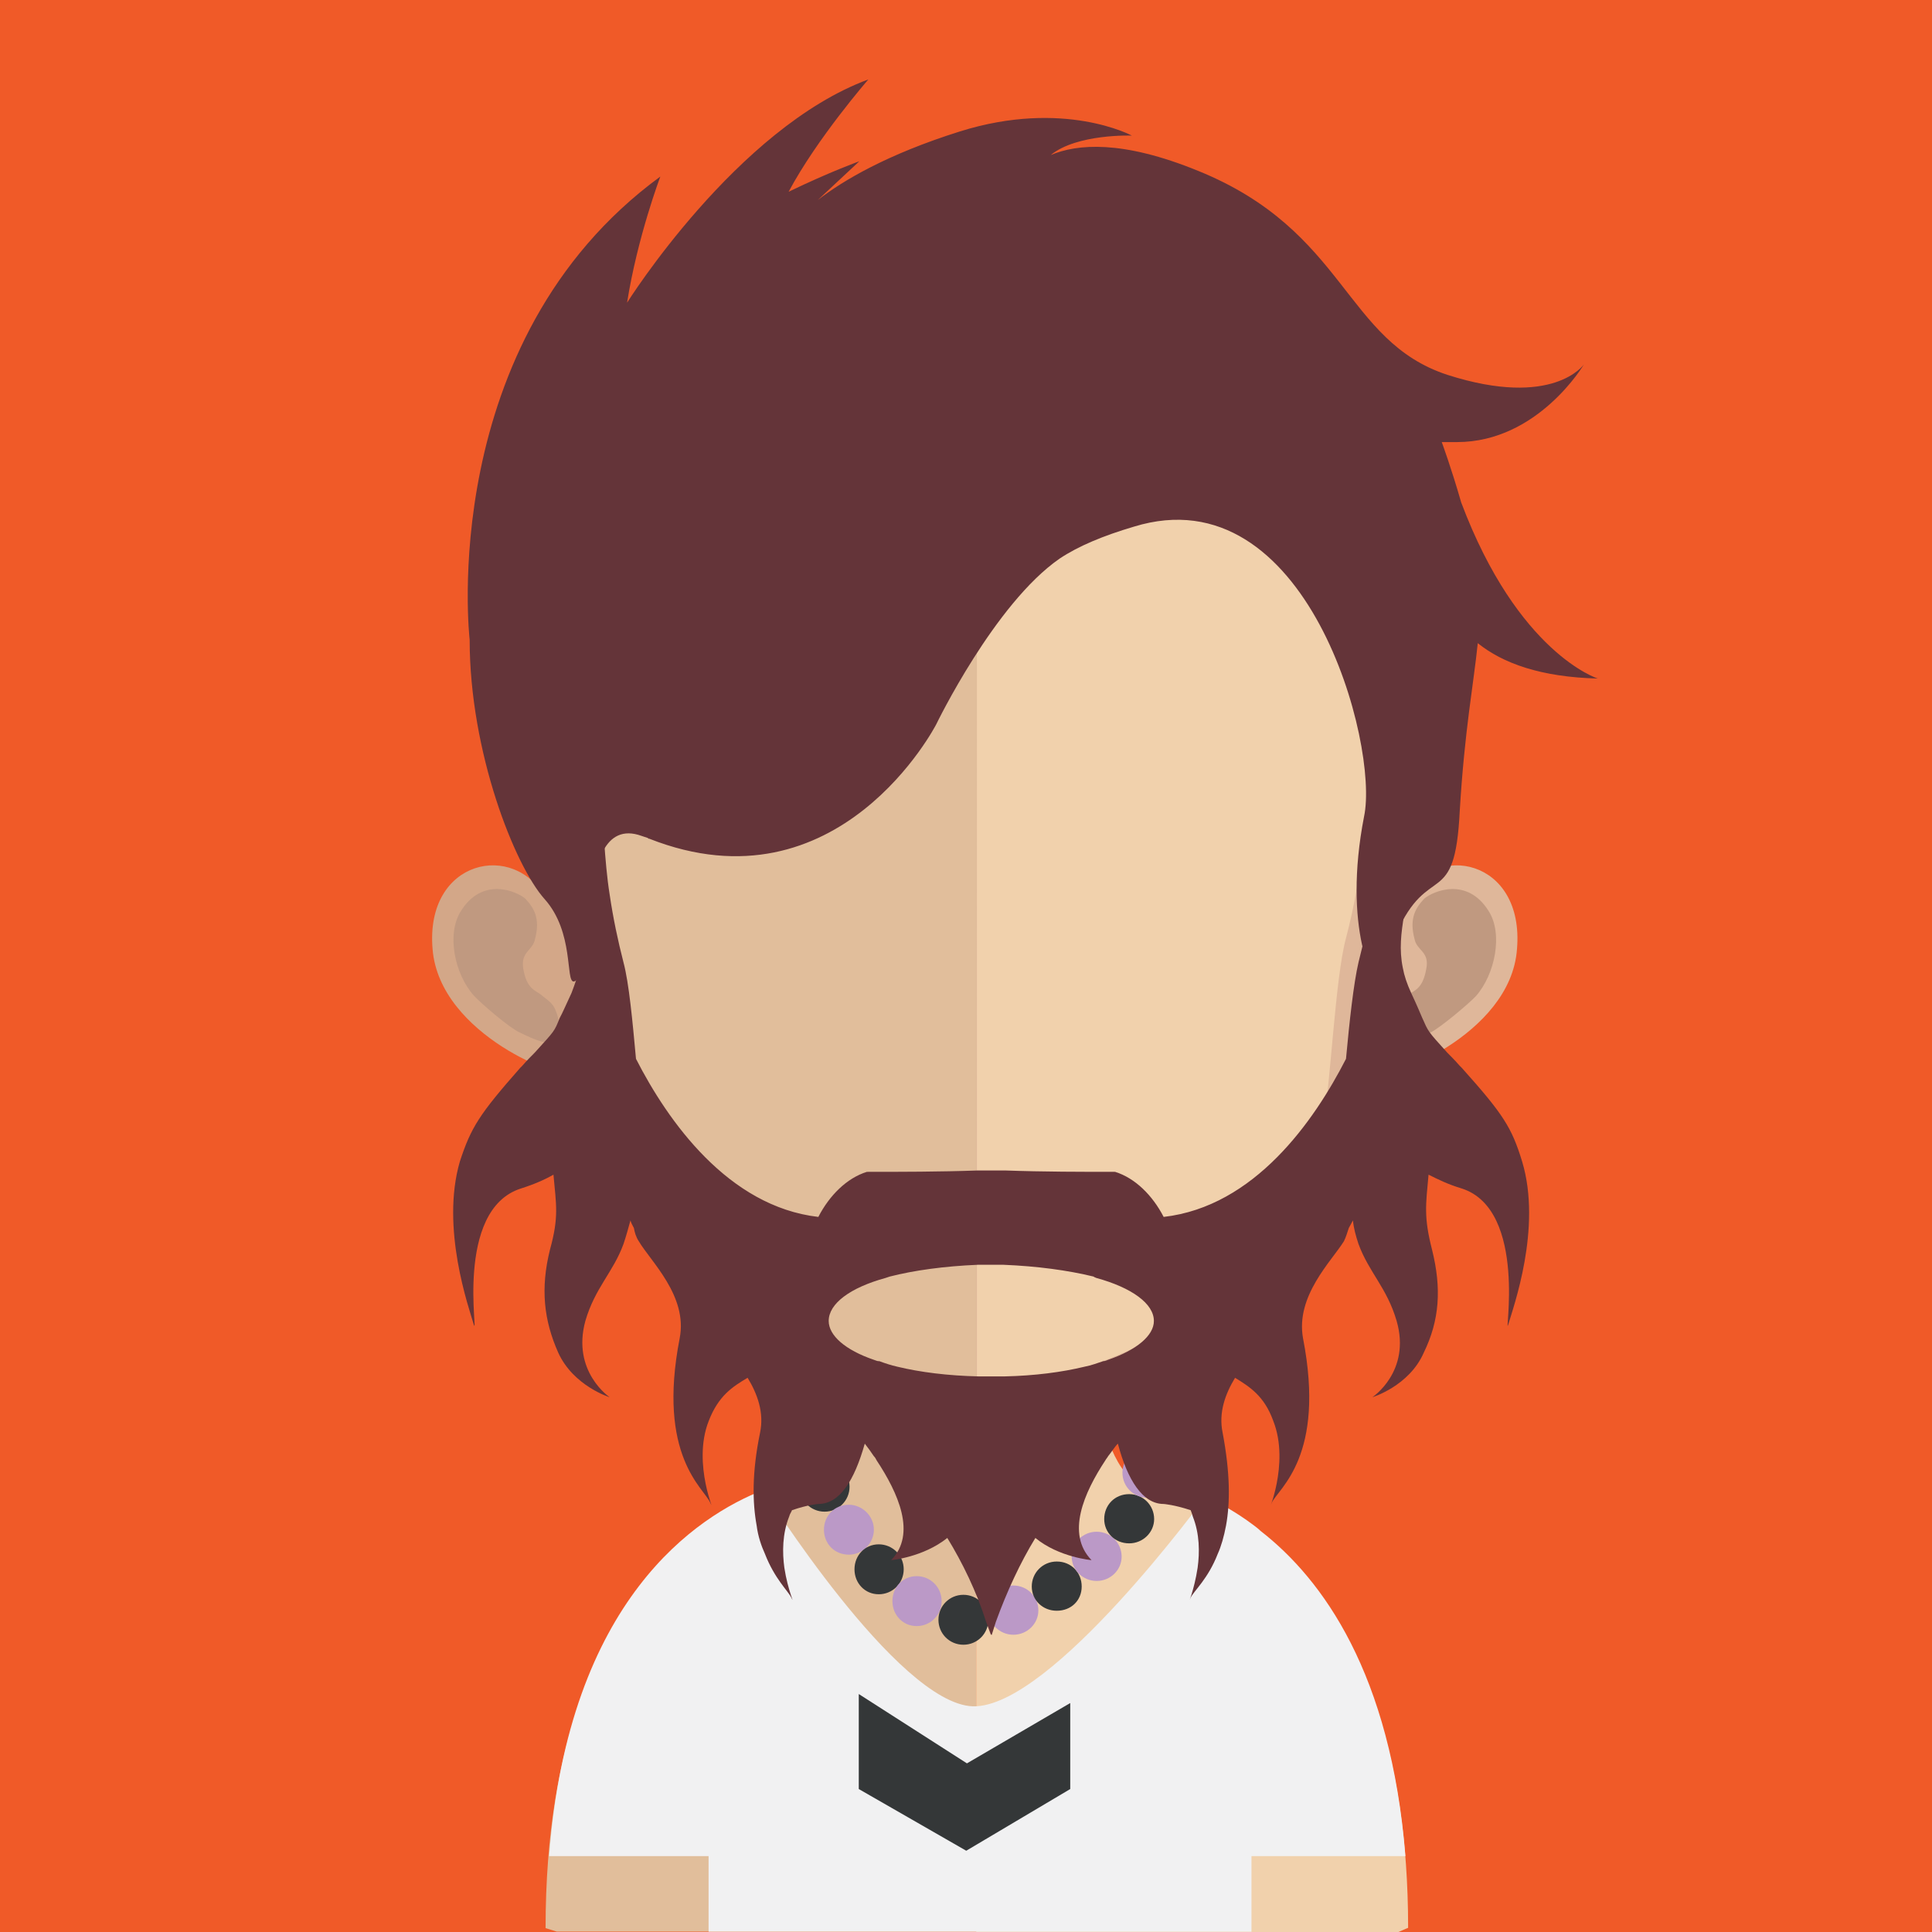
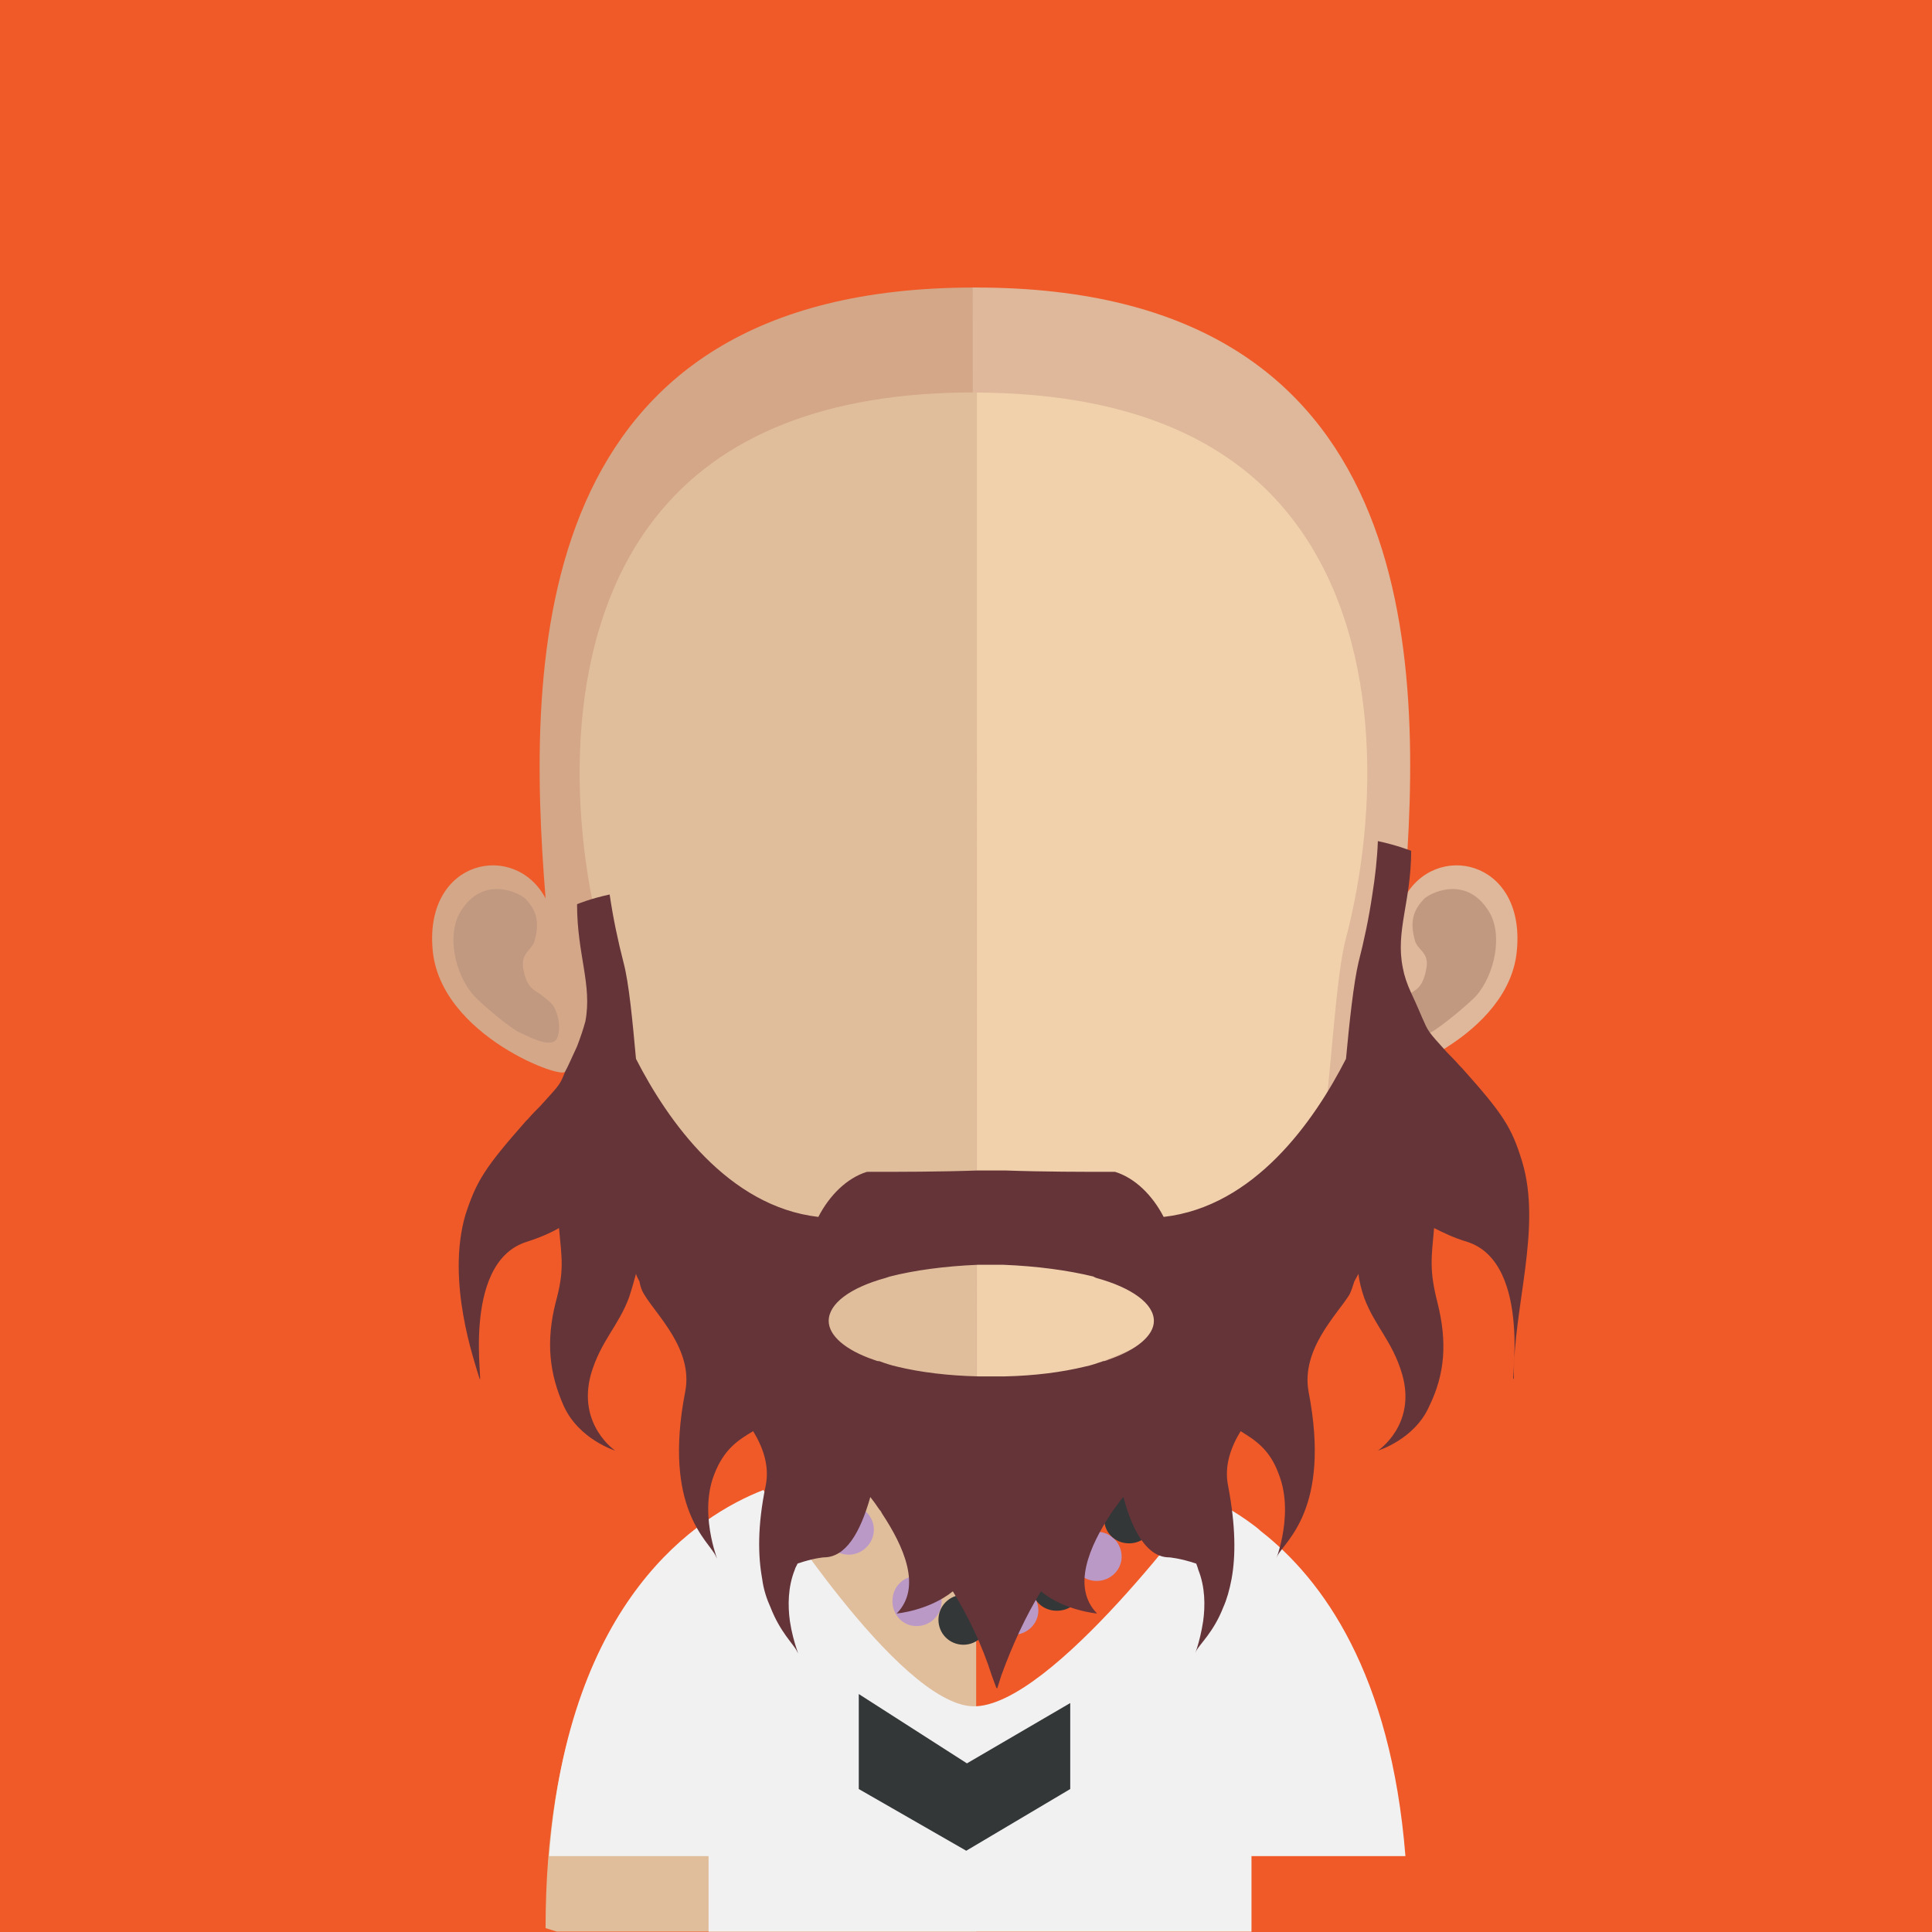
<svg xmlns="http://www.w3.org/2000/svg" xmlns:xlink="http://www.w3.org/1999/xlink" version="1.1" id="Layer_1" x="0px" y="0px" viewBox="0 0 128 128" style="enable-background:new 0 0 128 128;" xml:space="preserve">
  <style type="text/css">
	.st0{fill:#F05A28;}
	.st1{fill:#E1BE9B;}
	.st2{fill:#F1D1AC;}
	.st3{clip-path:url(#SVGID_2_);fill:#C09980;}
	.st4{fill:#D3A788;}
	.st5{fill:#C09980;}
	.st6{fill:#DFB79A;}
	.st7{fill:#343738;}
	.st8{fill:#BB99C7;}
	.st9{fill:#643439;}
	.st10{fill:#F1F1F2;}
</style>
  <rect class="st0" width="128" height="128" />
  <g>
    <path class="st1" d="M64.674,77.257v50.715H36.881c-0.46-0.138-0.735-0.229-0.735-0.229c0-25.173,14.608-28.849,16.767-29.216   c0.184-0.046,0.276-0.046,0.276-0.046c1.7,0,2.848-2.159,3.537-5.466c0.138-0.505,0.184-1.056,0.276-1.607   c0.184-0.873,0.322-1.883,0.413-2.894c0.046-0.643,0.138-1.287,0.184-1.883c0.276-3.123,0.322-6.523,0.322-9.738   C57.921,76.89,61.687,77.257,64.674,77.257" />
-     <path class="st2" d="M93.292,127.724c0,0-0.229,0.092-0.643,0.276H64.674V77.239h0.092c2.986,0,6.753-0.322,6.753-0.322   c0,3.17,0.092,6.523,0.367,9.601c0.046,0.643,0.092,1.24,0.138,1.838c0.138,1.103,0.276,2.067,0.413,3.032   c0.092,0.413,0.138,0.827,0.229,1.194c0.689,3.537,1.838,5.88,3.583,5.88c0,0,0.322,0.046,0.781,0.138   C80.338,99.381,93.292,103.929,93.292,127.724" />
    <g>
      <g>
        <defs>
          <rect id="SVGID_1_" x="57.011" y="86.518" width="15.435" height="9.049" />
        </defs>
        <clipPath id="SVGID_2_">
          <use xlink:href="#SVGID_1_" style="overflow:visible;" />
        </clipPath>
        <path class="st3" d="M72.432,91.388L72.432,91.388c-0.689,1.103-3.032,4.181-7.717,4.181c-4.456-0.046-7.028-3.216-7.717-4.181     c0.184-0.873,0.322-1.883,0.413-2.894c0.046-0.643,0.138-1.24,0.184-1.883c2.159,0.551,4.456,0.873,7.028,0.918h0.092     c2.572-0.046,4.915-0.413,7.166-1.011c0.046,0.643,0.092,1.24,0.138,1.883C72.156,89.459,72.294,90.423,72.432,91.388" />
      </g>
    </g>
    <path class="st4" d="M64.536,19.05c-29.538,0-29.676,24.484-28.389,40.471c-2.021-3.812-7.993-2.618-7.488,3.354   c0.46,5.788,8.912,8.774,8.774,8.085c2.434,13.184,16.353,20.81,27.103,20.81h0.184V19.05H64.536" />
    <path class="st5" d="M30.533,60.366c1.424-2.297,3.675-1.332,4.272-0.827c0.551,0.598,1.011,1.287,0.643,2.665   c-0.138,0.781-0.965,0.827-0.781,1.976c0.229,1.332,0.781,1.424,1.149,1.7c0.367,0.322,0.827,0.551,1.011,1.103   c0.229,0.551,0.276,1.149,0.138,1.654c-0.229,0.918-1.654,0.184-2.527-0.229c-0.643-0.276-2.572-1.929-3.032-2.434   C30.119,64.547,29.568,61.882,30.533,60.366" />
    <path class="st6" d="M64.674,19.05c29.492,0,29.676,24.484,28.343,40.471c2.021-3.812,7.993-2.618,7.488,3.354   c-0.413,5.788-8.912,8.774-8.774,8.085c-2.434,13.184-16.308,20.81-27.058,20.81h-0.184L64.443,19.05L64.674,19.05" />
    <path class="st5" d="M98.63,60.366c-1.424-2.297-3.675-1.332-4.272-0.827c-0.551,0.598-1.011,1.287-0.643,2.665   c0.138,0.781,1.011,0.827,0.781,1.976c-0.229,1.332-0.781,1.424-1.149,1.7c-0.367,0.322-0.781,0.551-1.011,1.103   s-0.276,1.149-0.138,1.654c0.229,0.918,1.654,0.184,2.572-0.229c0.598-0.276,2.572-1.929,3.032-2.434   C99.044,64.547,99.595,61.882,98.63,60.366" />
    <path class="st1" d="M64.494,26c-9.693,0-16.767,2.803-21.085,8.315c-6.017,7.671-5.788,19.478-3.583,27.884   c0.689,2.572,1.011,9.555,1.516,12.081c2.067,11.438,14.792,17.502,23.152,17.502h0.184L64.724,26C64.724,26,64.586,26,64.494,26" />
    <path class="st2" d="M85.579,34.324c-4.272-5.512-11.301-8.269-20.856-8.315v65.783c9.555-0.092,20.994-6.753,22.968-17.502   c0.46-2.527,0.781-9.509,1.47-12.081C91.367,53.802,91.598,42.042,85.579,34.324" />
    <path class="st7" d="M56.285,98.498c0,0.918-0.735,1.654-1.654,1.654s-1.654-0.735-1.654-1.654c0-0.918,0.735-1.654,1.654-1.654   C55.55,96.845,56.285,97.58,56.285,98.498" />
    <path class="st8" d="M57.897,101.347c0,0.918-0.781,1.654-1.654,1.654c-0.965,0-1.654-0.735-1.654-1.654   c0-0.918,0.689-1.654,1.654-1.654C57.116,99.694,57.897,100.428,57.897,101.347" />
-     <path class="st7" d="M59.873,103.97c0,0.918-0.735,1.654-1.654,1.654s-1.607-0.735-1.607-1.654s0.689-1.654,1.607-1.654   S59.873,103.052,59.873,103.97" />
    <path class="st8" d="M62.386,106.078c0,0.918-0.735,1.654-1.654,1.654c-0.918,0-1.607-0.735-1.607-1.654s0.689-1.654,1.607-1.654   C61.65,104.424,62.386,105.16,62.386,106.078" />
    <path class="st7" d="M65.482,107.314c0,0.918-0.735,1.654-1.654,1.654s-1.654-0.735-1.654-1.654s0.735-1.654,1.654-1.654   C64.747,105.66,65.482,106.396,65.482,107.314" />
    <path class="st8" d="M67.14,105.045c0.918,0,1.654,0.735,1.654,1.654c0,0.873-0.735,1.607-1.654,1.607   c-0.918,0-1.654-0.735-1.654-1.607C65.486,105.78,66.221,105.045,67.14,105.045" />
    <path class="st7" d="M70.011,103.455c0.965,0,1.654,0.735,1.654,1.654s-0.689,1.607-1.654,1.607c-0.918,0-1.654-0.689-1.654-1.607   S69.092,103.455,70.011,103.455" />
    <path class="st8" d="M72.657,101.481c0.918,0,1.654,0.735,1.654,1.654c0,0.873-0.735,1.607-1.654,1.607   c-0.918,0-1.654-0.735-1.654-1.607C71.003,102.215,71.739,101.481,72.657,101.481" />
    <path class="st7" d="M74.811,98.99c0.918,0,1.654,0.735,1.654,1.654c0,0.873-0.735,1.607-1.654,1.607   c-0.965,0-1.654-0.735-1.654-1.607C73.158,99.726,73.847,98.99,74.811,98.99" />
    <path class="st8" d="M76.019,95.918c0.965,0,1.654,0.735,1.654,1.654s-0.689,1.654-1.654,1.654c-0.918,0-1.654-0.735-1.654-1.654   S75.101,95.918,76.019,95.918" />
-     <path class="st9" d="M105.856,44.954c0,0-5.283-1.654-9.049-11.668c-0.643-2.251-1.287-3.997-1.287-3.997h1.011   c5.375,0,8.407-5.145,8.407-5.145s-2.021,2.94-9.049,0.689c-6.844-2.251-6.661-9.509-16.491-13.506   c-5.053-2.067-8.039-1.792-9.785-1.056c1.745-1.424,5.375-1.287,5.375-1.287s-4.502-2.434-11.392-0.276   c-4.823,1.516-7.764,3.261-9.418,4.548l2.756-2.572c0,0-1.929,0.689-4.686,2.021c1.883-3.537,5.283-7.442,5.283-7.442   C48.802,8.48,41.545,20.056,41.545,20.056c0.689-4.364,2.205-8.36,2.205-8.36C28.819,22.628,31.116,42.382,31.116,42.382   c0,7.442,2.986,14.975,4.961,17.18c1.976,2.205,1.378,5.466,1.929,5.466c0,0,1.194,0,1.24-5.604   c0.138-1.929,0.735-4.961,3.261-4.043c0.138,0.046,0.276,0.092,0.413,0.138l0.046,0.046h0.046   c12.587,4.961,19.018-7.58,19.018-7.58s3.859-7.993,8.177-10.979c1.24-0.827,2.894-1.516,4.915-2.113   c11.485-3.537,16.262,14.47,15.251,19.202c-1.424,7.304,0.598,11.53,1.378,11.347c0,0,0.046-1.883,0.735-3.537   c2.159-4.915,3.905-1.516,4.226-8.177c0.322-5.375,0.918-8.407,1.194-11.117C99.563,43.944,102.09,44.862,105.856,44.954" />
    <path class="st10" d="M93.113,122.97c-0.965-12.081-5.466-18.329-9.601-21.545c-0.138-0.138-0.322-0.276-0.505-0.413   c-1.103-0.827-2.205-1.424-3.123-1.883c0,0-10.244,14.057-15.435,13.919c-5.008-0.184-13.873-14.332-13.873-14.332   c-4.364,1.7-12.908,7.213-14.195,24.255h10.565v5.008h35.968v-5.008H93.113z" />
-     <path class="st9" d="M100.844,76.95c-0.689-2.251-1.24-3.123-3.997-6.202l-0.138-0.138c-0.322-0.367-0.598-0.643-0.827-0.873   c-1.332-1.47-1.24-1.378-1.654-2.297c-0.138-0.322-0.367-0.873-0.735-1.654c-0.276-0.598-0.46-1.149-0.551-1.654   c-0.505-2.434,0.551-4.41,0.551-7.764c0,0-0.918-0.367-2.205-0.643c-0.046,1.194-0.184,2.389-0.367,3.537   c-0.229,1.562-0.551,3.078-0.918,4.502c-0.322,1.378-0.598,3.905-0.827,6.386c-2.113,4.134-6.064,9.785-12.081,10.474   c-0.735-1.424-1.883-2.572-3.216-2.986c-2.159,0-4.732,0-7.304-0.092h-0.276h-0.322H65.84h-0.092h-0.046H65.61h-0.046h-0.138   c-0.184,0-0.276,0-0.413,0h-0.184c-2.618,0.092-5.191,0.092-7.35,0.092h-0.046c-1.332,0.413-2.481,1.562-3.216,2.986   c-5.972-0.689-9.969-6.339-12.081-10.474c-0.229-2.481-0.46-5.008-0.827-6.386c-0.367-1.424-0.689-2.94-0.918-4.502   c-0.184-1.149-0.276-2.343-0.367-3.537c-1.287,0.276-2.159,0.643-2.159,0.643c0,3.354,1.011,5.328,0.551,7.764   c-0.138,0.505-0.322,1.056-0.551,1.654c-0.367,0.781-0.598,1.332-0.781,1.654c-0.367,0.918-0.322,0.827-1.654,2.297   c-0.229,0.229-0.505,0.505-0.827,0.873l-0.138,0.138c-2.71,3.078-3.261,3.95-3.997,6.202c-1.287,4.41,0.598,9.693,0.918,10.796   c0.367,1.103-1.332-7.58,3.123-9.004c0.873-0.276,1.607-0.598,2.159-0.918c0.184,2.021,0.367,2.803-0.229,4.961   c-0.643,2.572-0.413,4.686,0.551,6.844c1.011,2.205,3.399,2.94,3.399,2.94s-2.527-1.7-1.607-5.053   c0.643-2.205,1.838-3.216,2.527-5.099c0.184-0.551,0.322-1.056,0.46-1.562c0.046,0.184,0.138,0.322,0.229,0.505   c0.046,0.276,0.138,0.598,0.322,0.873c0.781,1.332,3.261,3.629,2.71,6.431c-1.516,7.809,1.607,9.922,2.021,10.887   c0.46,0.965-1.24-2.527-0.092-5.421c0.643-1.654,1.562-2.251,2.572-2.848c0.643,1.056,1.103,2.297,0.827,3.629   c-0.551,2.665-0.505,4.639-0.229,6.155c0.092,0.735,0.322,1.378,0.551,1.883c0.643,1.654,1.516,2.434,1.745,2.894   c0.276,0.551-0.229-0.46-0.46-1.976c-0.138-1.011-0.138-2.251,0.322-3.399c0.046-0.184,0.138-0.276,0.184-0.413   c1.056-0.367,1.745-0.413,1.745-0.413c1.424,0,2.389-1.562,3.078-3.997c0.184,0.229,0.413,0.551,0.598,0.827   c0.092,0.092,0.138,0.184,0.184,0.276c1.424,2.159,2.665,4.87,0.965,6.615c0,0,2.113-0.184,3.721-1.47   c1.011,1.654,1.929,3.537,2.572,5.559c0.092,0.276,0.229,0.598,0.322,0.873v-0.046l0.046,0.046   c0.092-0.276,0.184-0.598,0.276-0.873c0.735-2.021,1.607-3.905,2.618-5.559c1.562,1.287,3.721,1.47,3.721,1.47   c-1.7-1.745-0.505-4.456,0.918-6.615c0.046-0.092,0.138-0.184,0.184-0.276c0.229-0.276,0.413-0.598,0.643-0.827   c0.643,2.434,1.654,3.997,3.032,3.997c0,0,0.689,0.046,1.792,0.413c0.046,0.138,0.092,0.229,0.138,0.413   c0.46,1.149,0.46,2.389,0.322,3.399c-0.229,1.516-0.689,2.527-0.46,1.976c0.229-0.46,1.149-1.24,1.792-2.894   c0.229-0.505,0.413-1.149,0.551-1.883c0.276-1.516,0.276-3.492-0.229-6.155c-0.276-1.332,0.184-2.572,0.827-3.629   c0.965,0.598,1.929,1.194,2.527,2.848c1.149,2.894-0.505,6.386-0.092,5.421c0.46-0.965,3.583-3.078,2.067-10.887   c-0.505-2.803,1.883-5.099,2.71-6.431c0.138-0.276,0.229-0.598,0.322-0.873l0.276-0.505c0.046,0.505,0.184,1.011,0.367,1.562   c0.689,1.883,1.883,2.894,2.527,5.099c0.965,3.354-1.607,5.053-1.607,5.053s2.434-0.735,3.399-2.94   c1.056-2.159,1.194-4.272,0.551-6.844c-0.551-2.159-0.413-2.94-0.229-4.961c0.643,0.322,1.287,0.643,2.205,0.918   c4.41,1.424,2.756,10.107,3.078,9.004C100.247,86.642,102.177,81.36,100.844,76.95 M73.419,90.088   c-0.092,0.046-0.229,0.092-0.322,0.092c-0.413,0.138-0.781,0.276-1.24,0.367c-1.516,0.367-3.308,0.598-5.283,0.643h-0.276h-0.184   h-0.138H65.93h-0.184H65.7h-0.092h-0.046H65.47h-0.138H65.01h-0.184c-2.021-0.046-3.859-0.276-5.375-0.643   c-0.413-0.092-0.827-0.229-1.194-0.367h-0.046c-0.092,0-0.184-0.046-0.322-0.092c-1.883-0.643-2.986-1.607-2.986-2.572   c0-1.149,1.424-2.205,3.767-2.848l0.276-0.092c1.607-0.413,3.629-0.689,5.834-0.781h0.229h0.229h0.092h0.046h0.184h0.092h0.092   h0.184h0.046h0.322h0.184c2.251,0.092,4.272,0.367,5.972,0.781c0.046,0.046,0.092,0.046,0.184,0.092   c2.343,0.643,3.812,1.7,3.812,2.848C76.451,88.48,75.303,89.445,73.419,90.088" />
+     <path class="st9" d="M100.844,76.95c-0.689-2.251-1.24-3.123-3.997-6.202l-0.138-0.138c-0.322-0.367-0.598-0.643-0.827-0.873   c-1.332-1.47-1.24-1.378-1.654-2.297c-0.138-0.322-0.367-0.873-0.735-1.654c-0.276-0.598-0.46-1.149-0.551-1.654   c-0.505-2.434,0.551-4.41,0.551-7.764c0,0-0.918-0.367-2.205-0.643c-0.046,1.194-0.184,2.389-0.367,3.537   c-0.229,1.562-0.551,3.078-0.918,4.502c-0.322,1.378-0.598,3.905-0.827,6.386c-2.113,4.134-6.064,9.785-12.081,10.474   c-0.735-1.424-1.883-2.572-3.216-2.986c-2.159,0-4.732,0-7.304-0.092h-0.276h-0.322H65.84h-0.092h-0.046H65.61h-0.046h-0.138   c-0.184,0-0.276,0-0.413,0h-0.184c-2.618,0.092-5.191,0.092-7.35,0.092h-0.046c-1.332,0.413-2.481,1.562-3.216,2.986   c-5.972-0.689-9.969-6.339-12.081-10.474c-0.229-2.481-0.46-5.008-0.827-6.386c-0.367-1.424-0.689-2.94-0.918-4.502   c-1.287,0.276-2.159,0.643-2.159,0.643c0,3.354,1.011,5.328,0.551,7.764   c-0.138,0.505-0.322,1.056-0.551,1.654c-0.367,0.781-0.598,1.332-0.781,1.654c-0.367,0.918-0.322,0.827-1.654,2.297   c-0.229,0.229-0.505,0.505-0.827,0.873l-0.138,0.138c-2.71,3.078-3.261,3.95-3.997,6.202c-1.287,4.41,0.598,9.693,0.918,10.796   c0.367,1.103-1.332-7.58,3.123-9.004c0.873-0.276,1.607-0.598,2.159-0.918c0.184,2.021,0.367,2.803-0.229,4.961   c-0.643,2.572-0.413,4.686,0.551,6.844c1.011,2.205,3.399,2.94,3.399,2.94s-2.527-1.7-1.607-5.053   c0.643-2.205,1.838-3.216,2.527-5.099c0.184-0.551,0.322-1.056,0.46-1.562c0.046,0.184,0.138,0.322,0.229,0.505   c0.046,0.276,0.138,0.598,0.322,0.873c0.781,1.332,3.261,3.629,2.71,6.431c-1.516,7.809,1.607,9.922,2.021,10.887   c0.46,0.965-1.24-2.527-0.092-5.421c0.643-1.654,1.562-2.251,2.572-2.848c0.643,1.056,1.103,2.297,0.827,3.629   c-0.551,2.665-0.505,4.639-0.229,6.155c0.092,0.735,0.322,1.378,0.551,1.883c0.643,1.654,1.516,2.434,1.745,2.894   c0.276,0.551-0.229-0.46-0.46-1.976c-0.138-1.011-0.138-2.251,0.322-3.399c0.046-0.184,0.138-0.276,0.184-0.413   c1.056-0.367,1.745-0.413,1.745-0.413c1.424,0,2.389-1.562,3.078-3.997c0.184,0.229,0.413,0.551,0.598,0.827   c0.092,0.092,0.138,0.184,0.184,0.276c1.424,2.159,2.665,4.87,0.965,6.615c0,0,2.113-0.184,3.721-1.47   c1.011,1.654,1.929,3.537,2.572,5.559c0.092,0.276,0.229,0.598,0.322,0.873v-0.046l0.046,0.046   c0.092-0.276,0.184-0.598,0.276-0.873c0.735-2.021,1.607-3.905,2.618-5.559c1.562,1.287,3.721,1.47,3.721,1.47   c-1.7-1.745-0.505-4.456,0.918-6.615c0.046-0.092,0.138-0.184,0.184-0.276c0.229-0.276,0.413-0.598,0.643-0.827   c0.643,2.434,1.654,3.997,3.032,3.997c0,0,0.689,0.046,1.792,0.413c0.046,0.138,0.092,0.229,0.138,0.413   c0.46,1.149,0.46,2.389,0.322,3.399c-0.229,1.516-0.689,2.527-0.46,1.976c0.229-0.46,1.149-1.24,1.792-2.894   c0.229-0.505,0.413-1.149,0.551-1.883c0.276-1.516,0.276-3.492-0.229-6.155c-0.276-1.332,0.184-2.572,0.827-3.629   c0.965,0.598,1.929,1.194,2.527,2.848c1.149,2.894-0.505,6.386-0.092,5.421c0.46-0.965,3.583-3.078,2.067-10.887   c-0.505-2.803,1.883-5.099,2.71-6.431c0.138-0.276,0.229-0.598,0.322-0.873l0.276-0.505c0.046,0.505,0.184,1.011,0.367,1.562   c0.689,1.883,1.883,2.894,2.527,5.099c0.965,3.354-1.607,5.053-1.607,5.053s2.434-0.735,3.399-2.94   c1.056-2.159,1.194-4.272,0.551-6.844c-0.551-2.159-0.413-2.94-0.229-4.961c0.643,0.322,1.287,0.643,2.205,0.918   c4.41,1.424,2.756,10.107,3.078,9.004C100.247,86.642,102.177,81.36,100.844,76.95 M73.419,90.088   c-0.092,0.046-0.229,0.092-0.322,0.092c-0.413,0.138-0.781,0.276-1.24,0.367c-1.516,0.367-3.308,0.598-5.283,0.643h-0.276h-0.184   h-0.138H65.93h-0.184H65.7h-0.092h-0.046H65.47h-0.138H65.01h-0.184c-2.021-0.046-3.859-0.276-5.375-0.643   c-0.413-0.092-0.827-0.229-1.194-0.367h-0.046c-0.092,0-0.184-0.046-0.322-0.092c-1.883-0.643-2.986-1.607-2.986-2.572   c0-1.149,1.424-2.205,3.767-2.848l0.276-0.092c1.607-0.413,3.629-0.689,5.834-0.781h0.229h0.229h0.092h0.046h0.184h0.092h0.092   h0.184h0.046h0.322h0.184c2.251,0.092,4.272,0.367,5.972,0.781c0.046,0.046,0.092,0.046,0.184,0.092   c2.343,0.643,3.812,1.7,3.812,2.848C76.451,88.48,75.303,89.445,73.419,90.088" />
    <polygon class="st7" points="70.906,118.528 64.016,122.616 56.896,118.528 56.896,112.234 64.062,116.827 70.906,112.831  " />
  </g>
</svg>